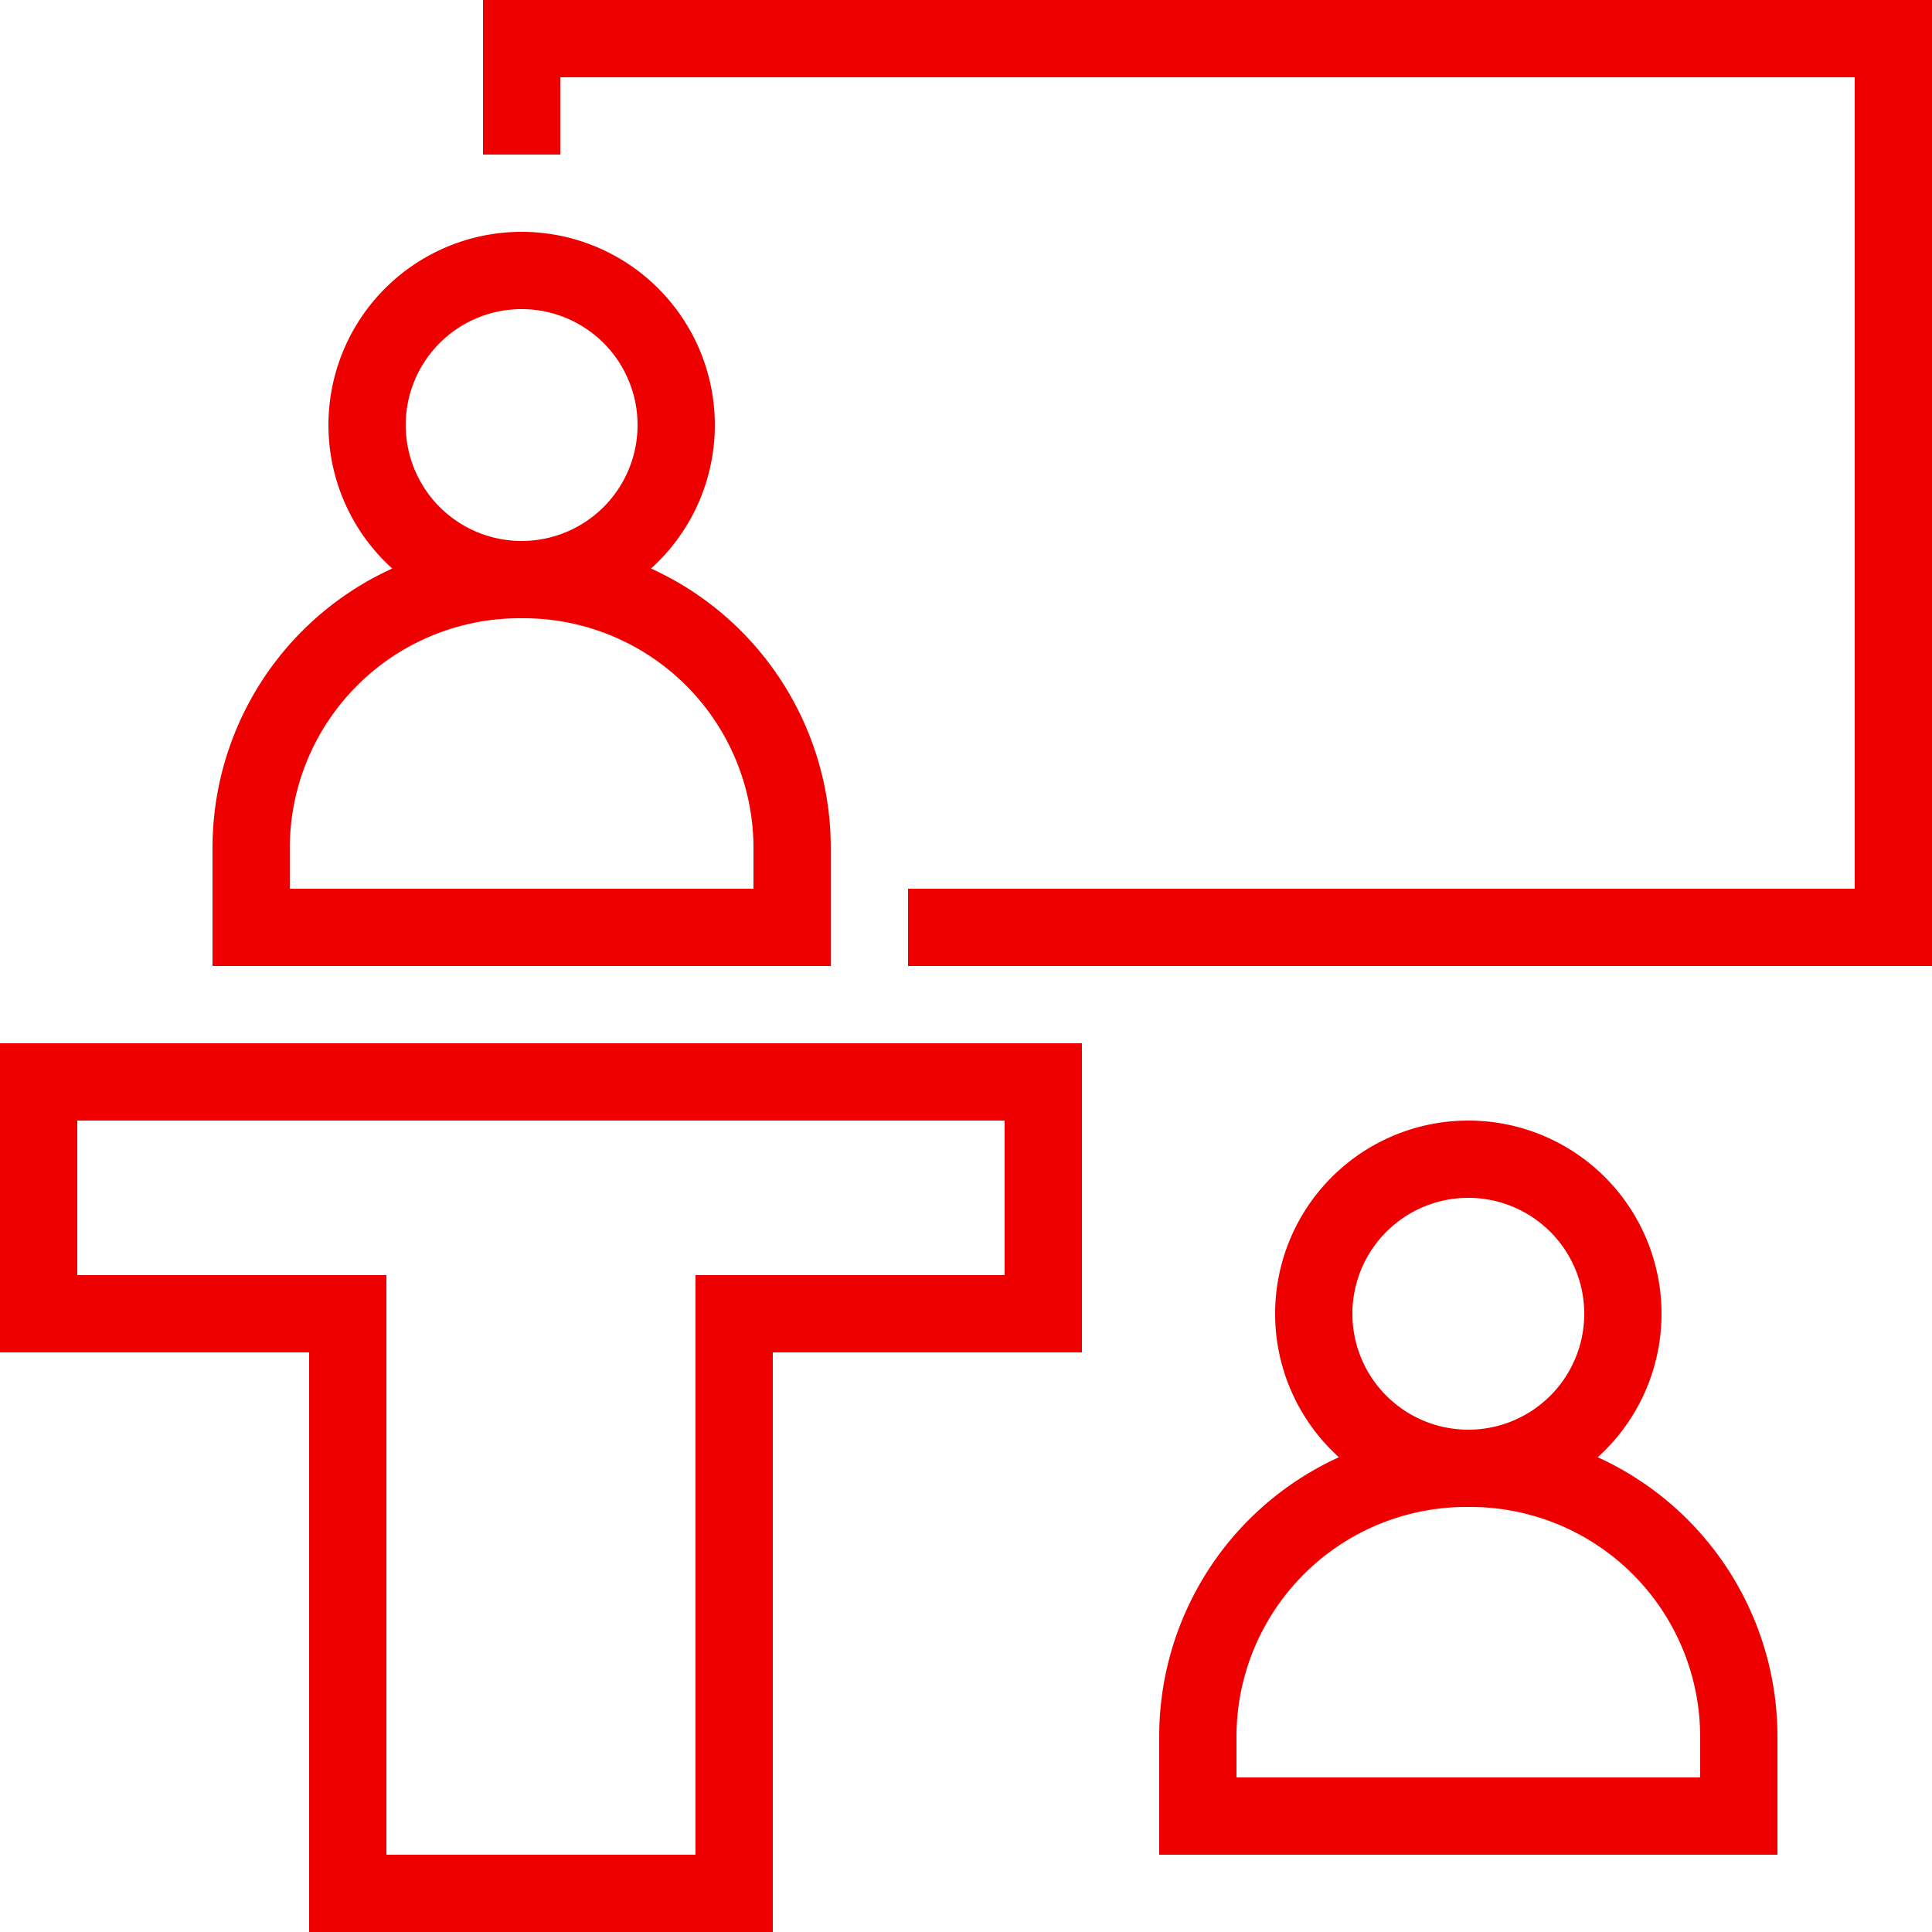
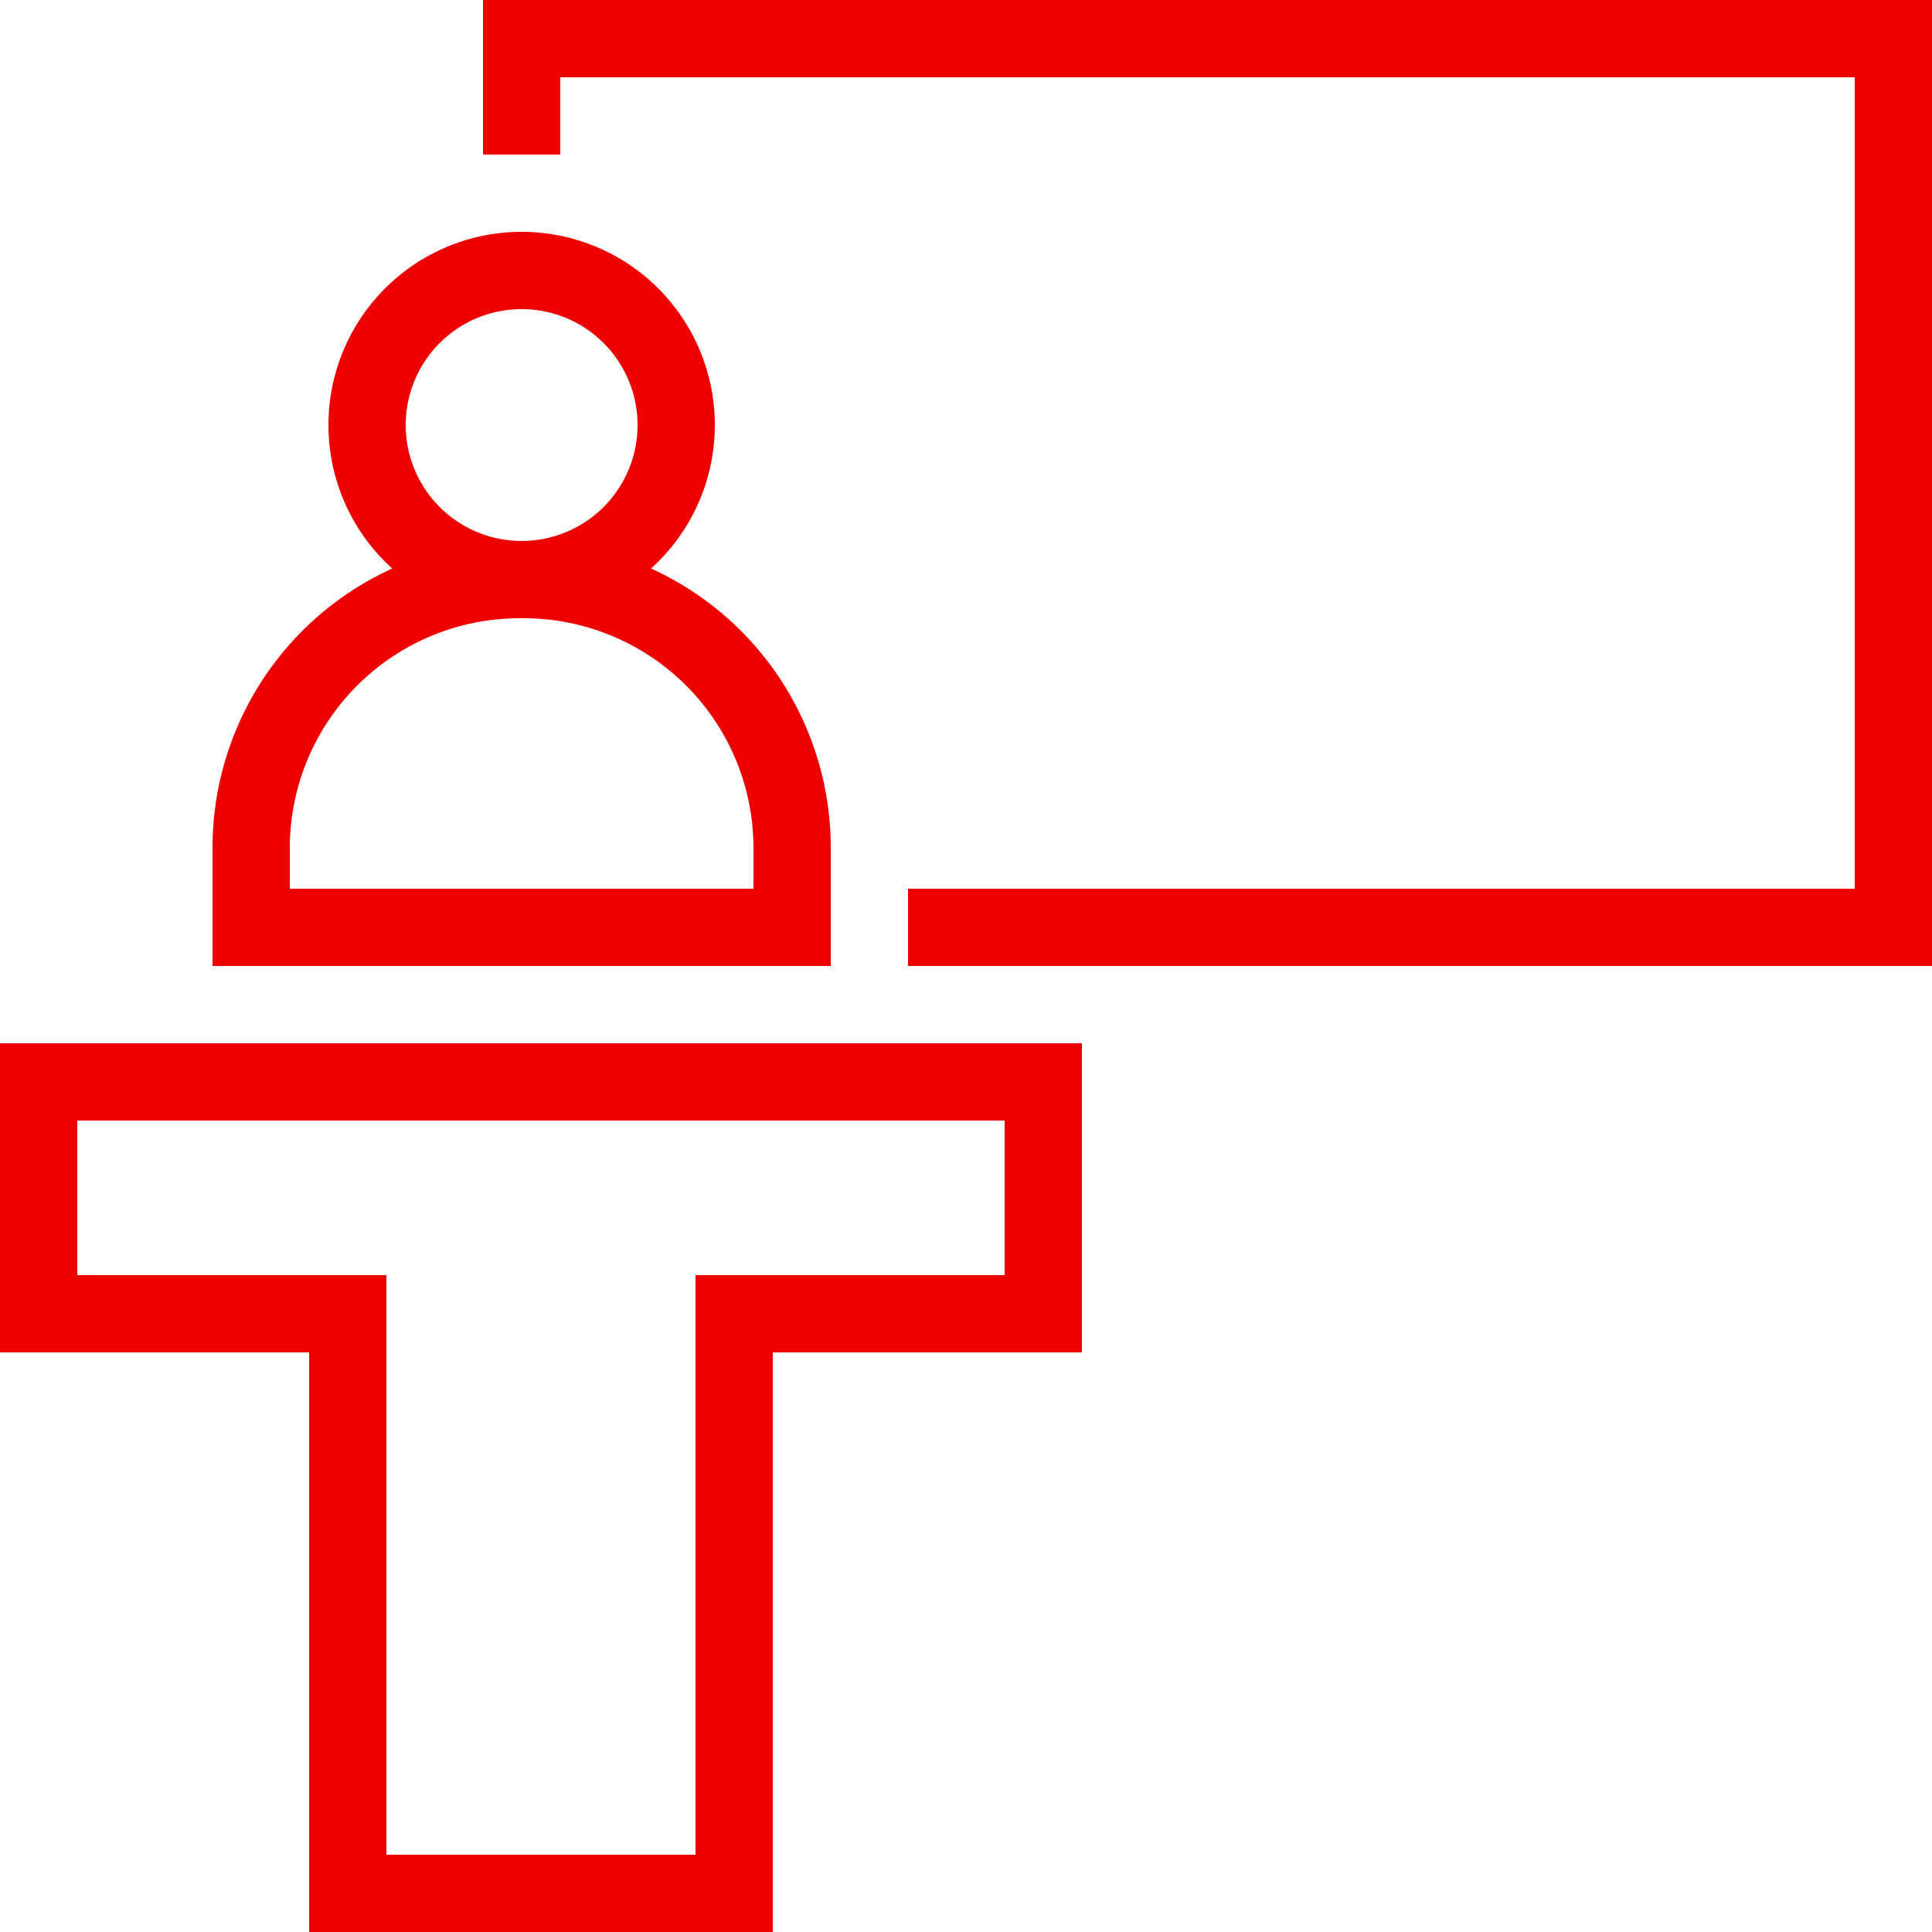
<svg xmlns="http://www.w3.org/2000/svg" width="35.28mm" height="35.28mm" viewBox="0 0 100 100">
  <defs>
    <clipPath id="a">
      <rect width="100" height="100" fill="none" />
    </clipPath>
  </defs>
  <title>3</title>
  <g clip-path="url(#a)">
    <path d="M27.11,32A11.9,11.9,0,0,1,39,43.89V46H15V43.89A11.9,11.9,0,0,1,26.89,32h.22m0-4h-.22A15.88,15.88,0,0,0,11,43.89V50H43V43.89A15.88,15.88,0,0,0,27.11,28" fill="#ef0000" />
    <polygon points="100 50 47 50 47 46 96 46 96 4 29 4 29 8 25 8 25 0 100 0 100 50" fill="#ef0000" />
    <path d="M27,16a6,6,0,1,1-6,6,6,6,0,0,1,6-6m0-4A10,10,0,1,0,37,22,10,10,0,0,0,27,12" fill="#ef0000" />
    <path d="M52,58v8H36V96H20V66H4V58Zm4-4H0V70H16v30H40V70H56Z" fill="#ef0000" />
-     <path d="M76.11,78A11.9,11.9,0,0,1,88,89.89V92H64V89.89A11.9,11.9,0,0,1,75.89,78h.22m0-4h-.22A15.88,15.88,0,0,0,60,89.89V96H92V89.89A15.88,15.88,0,0,0,76.11,74" fill="#ef0000" />
-     <path d="M76,62a6,6,0,1,1-6,6,6,6,0,0,1,6-6m0-4A10,10,0,1,0,86,68,10,10,0,0,0,76,58" fill="#ef0000" />
  </g>
</svg>